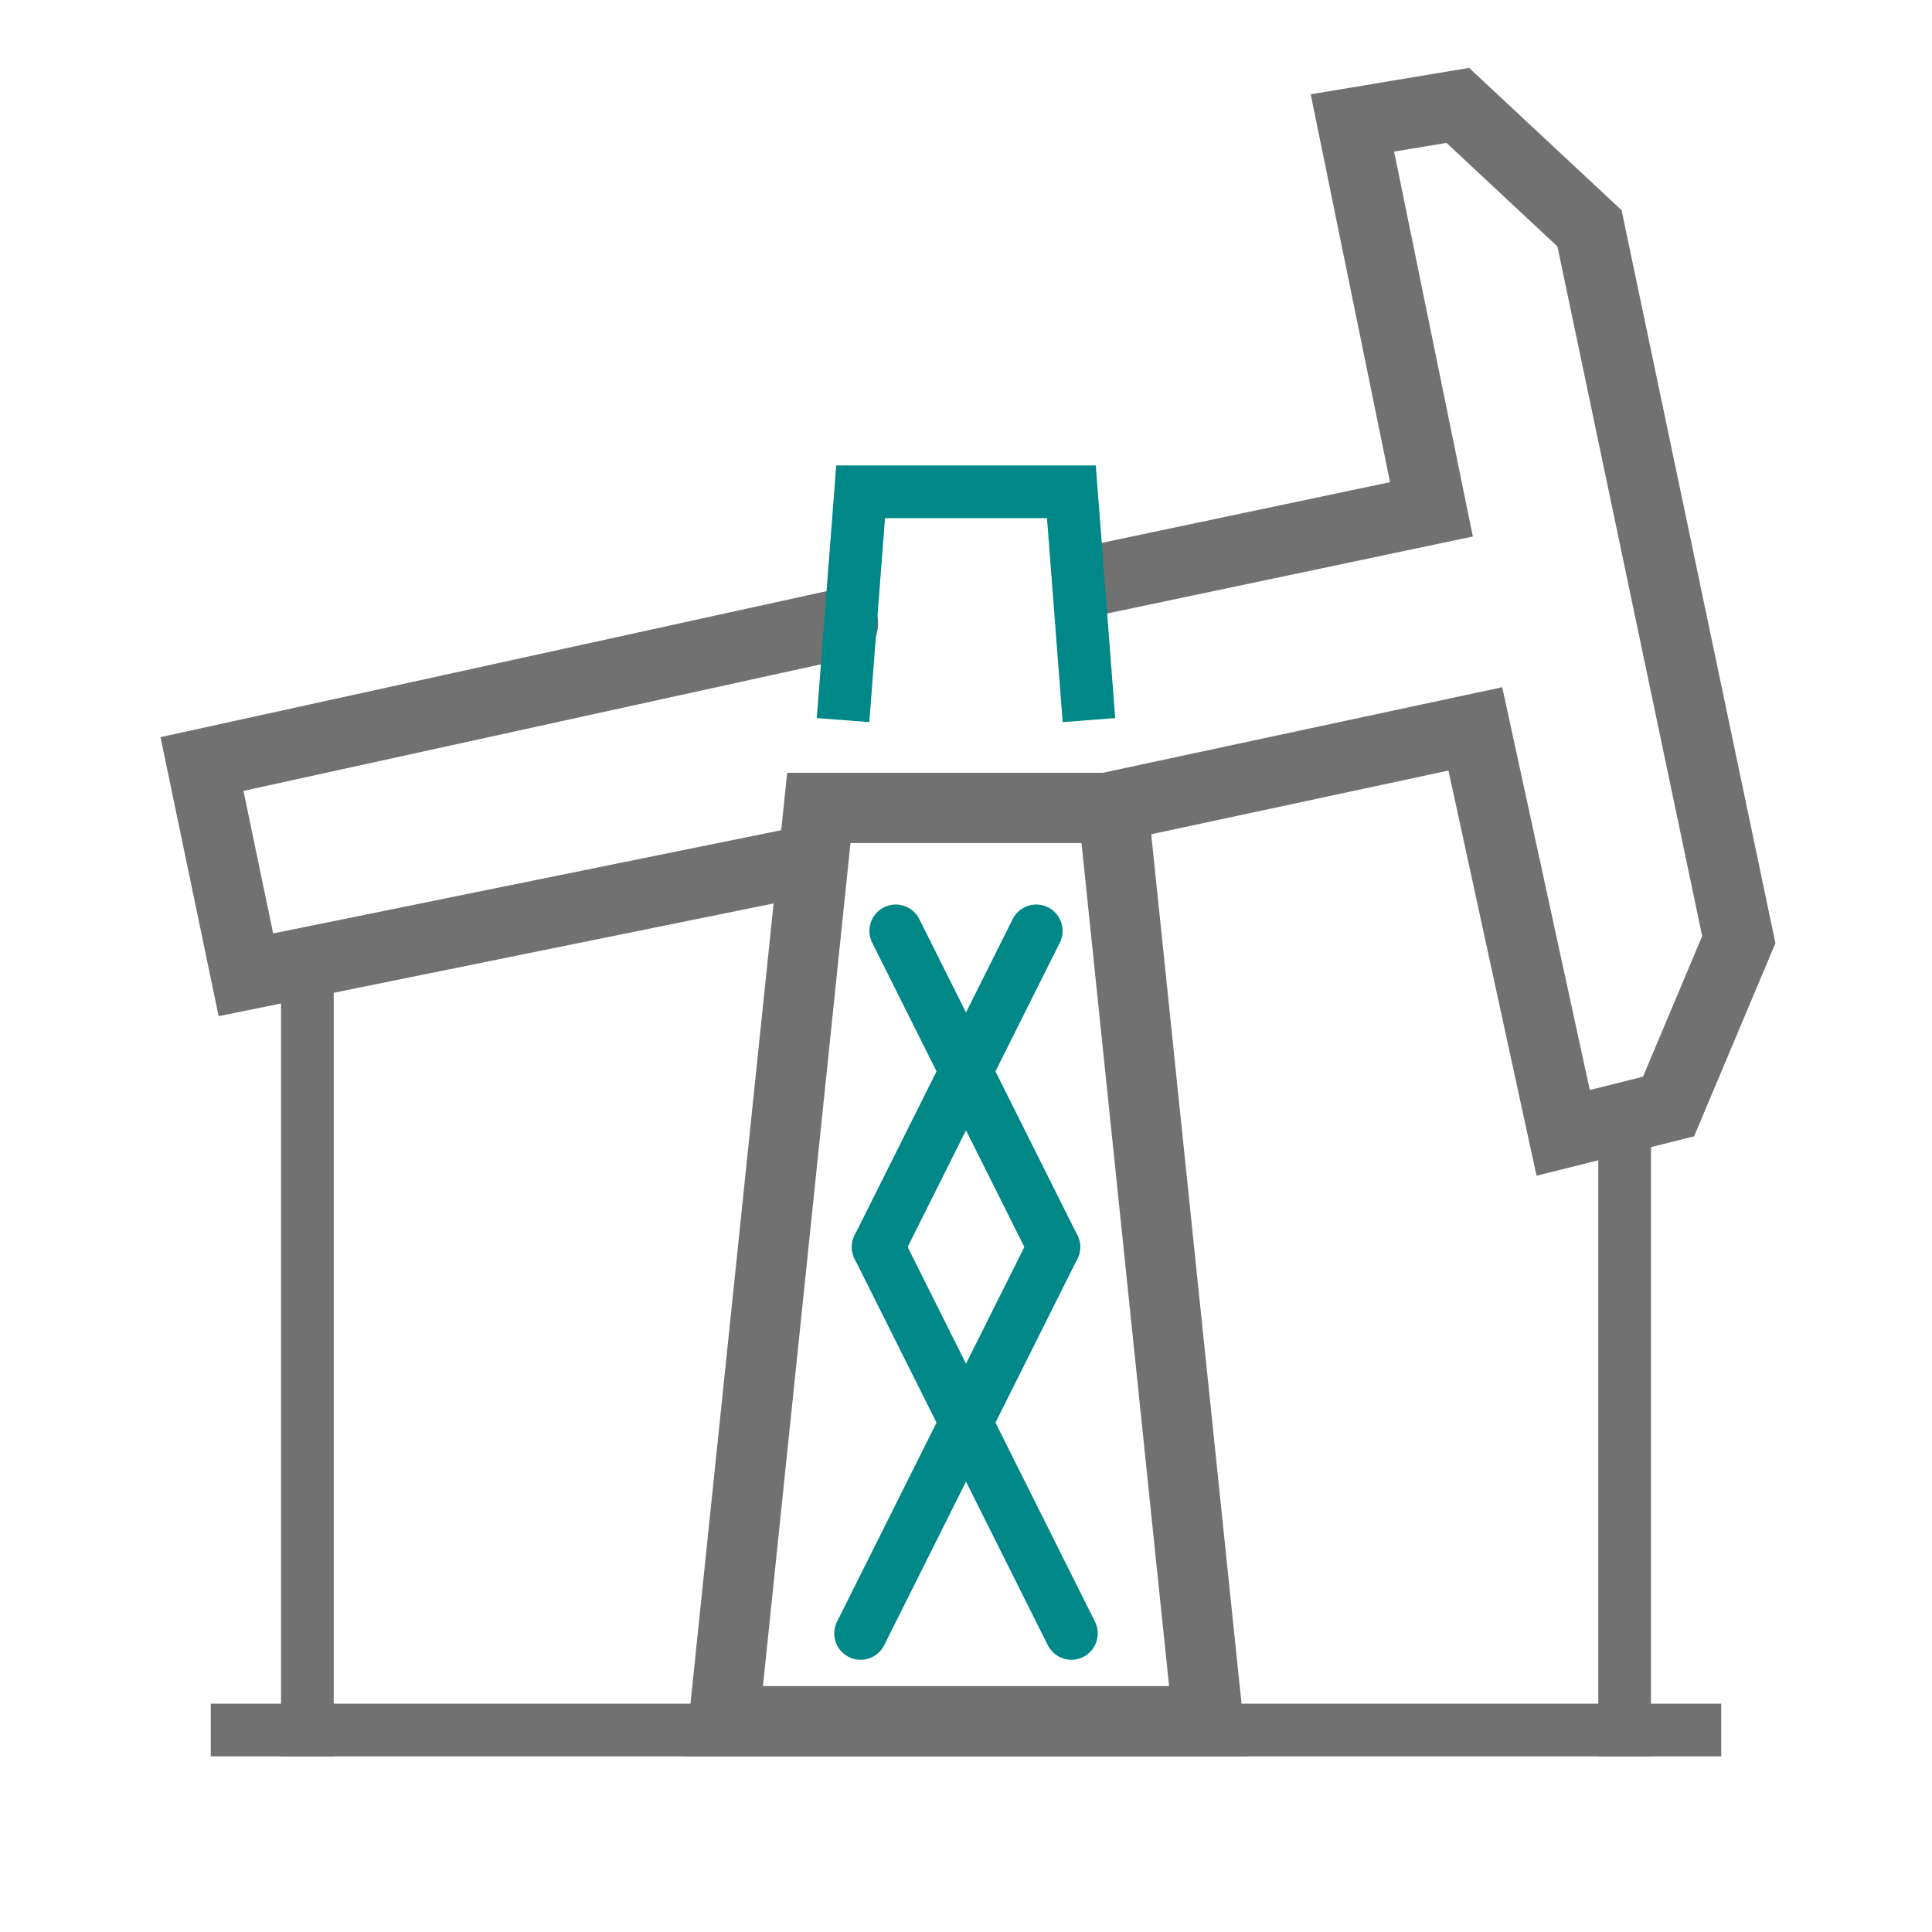
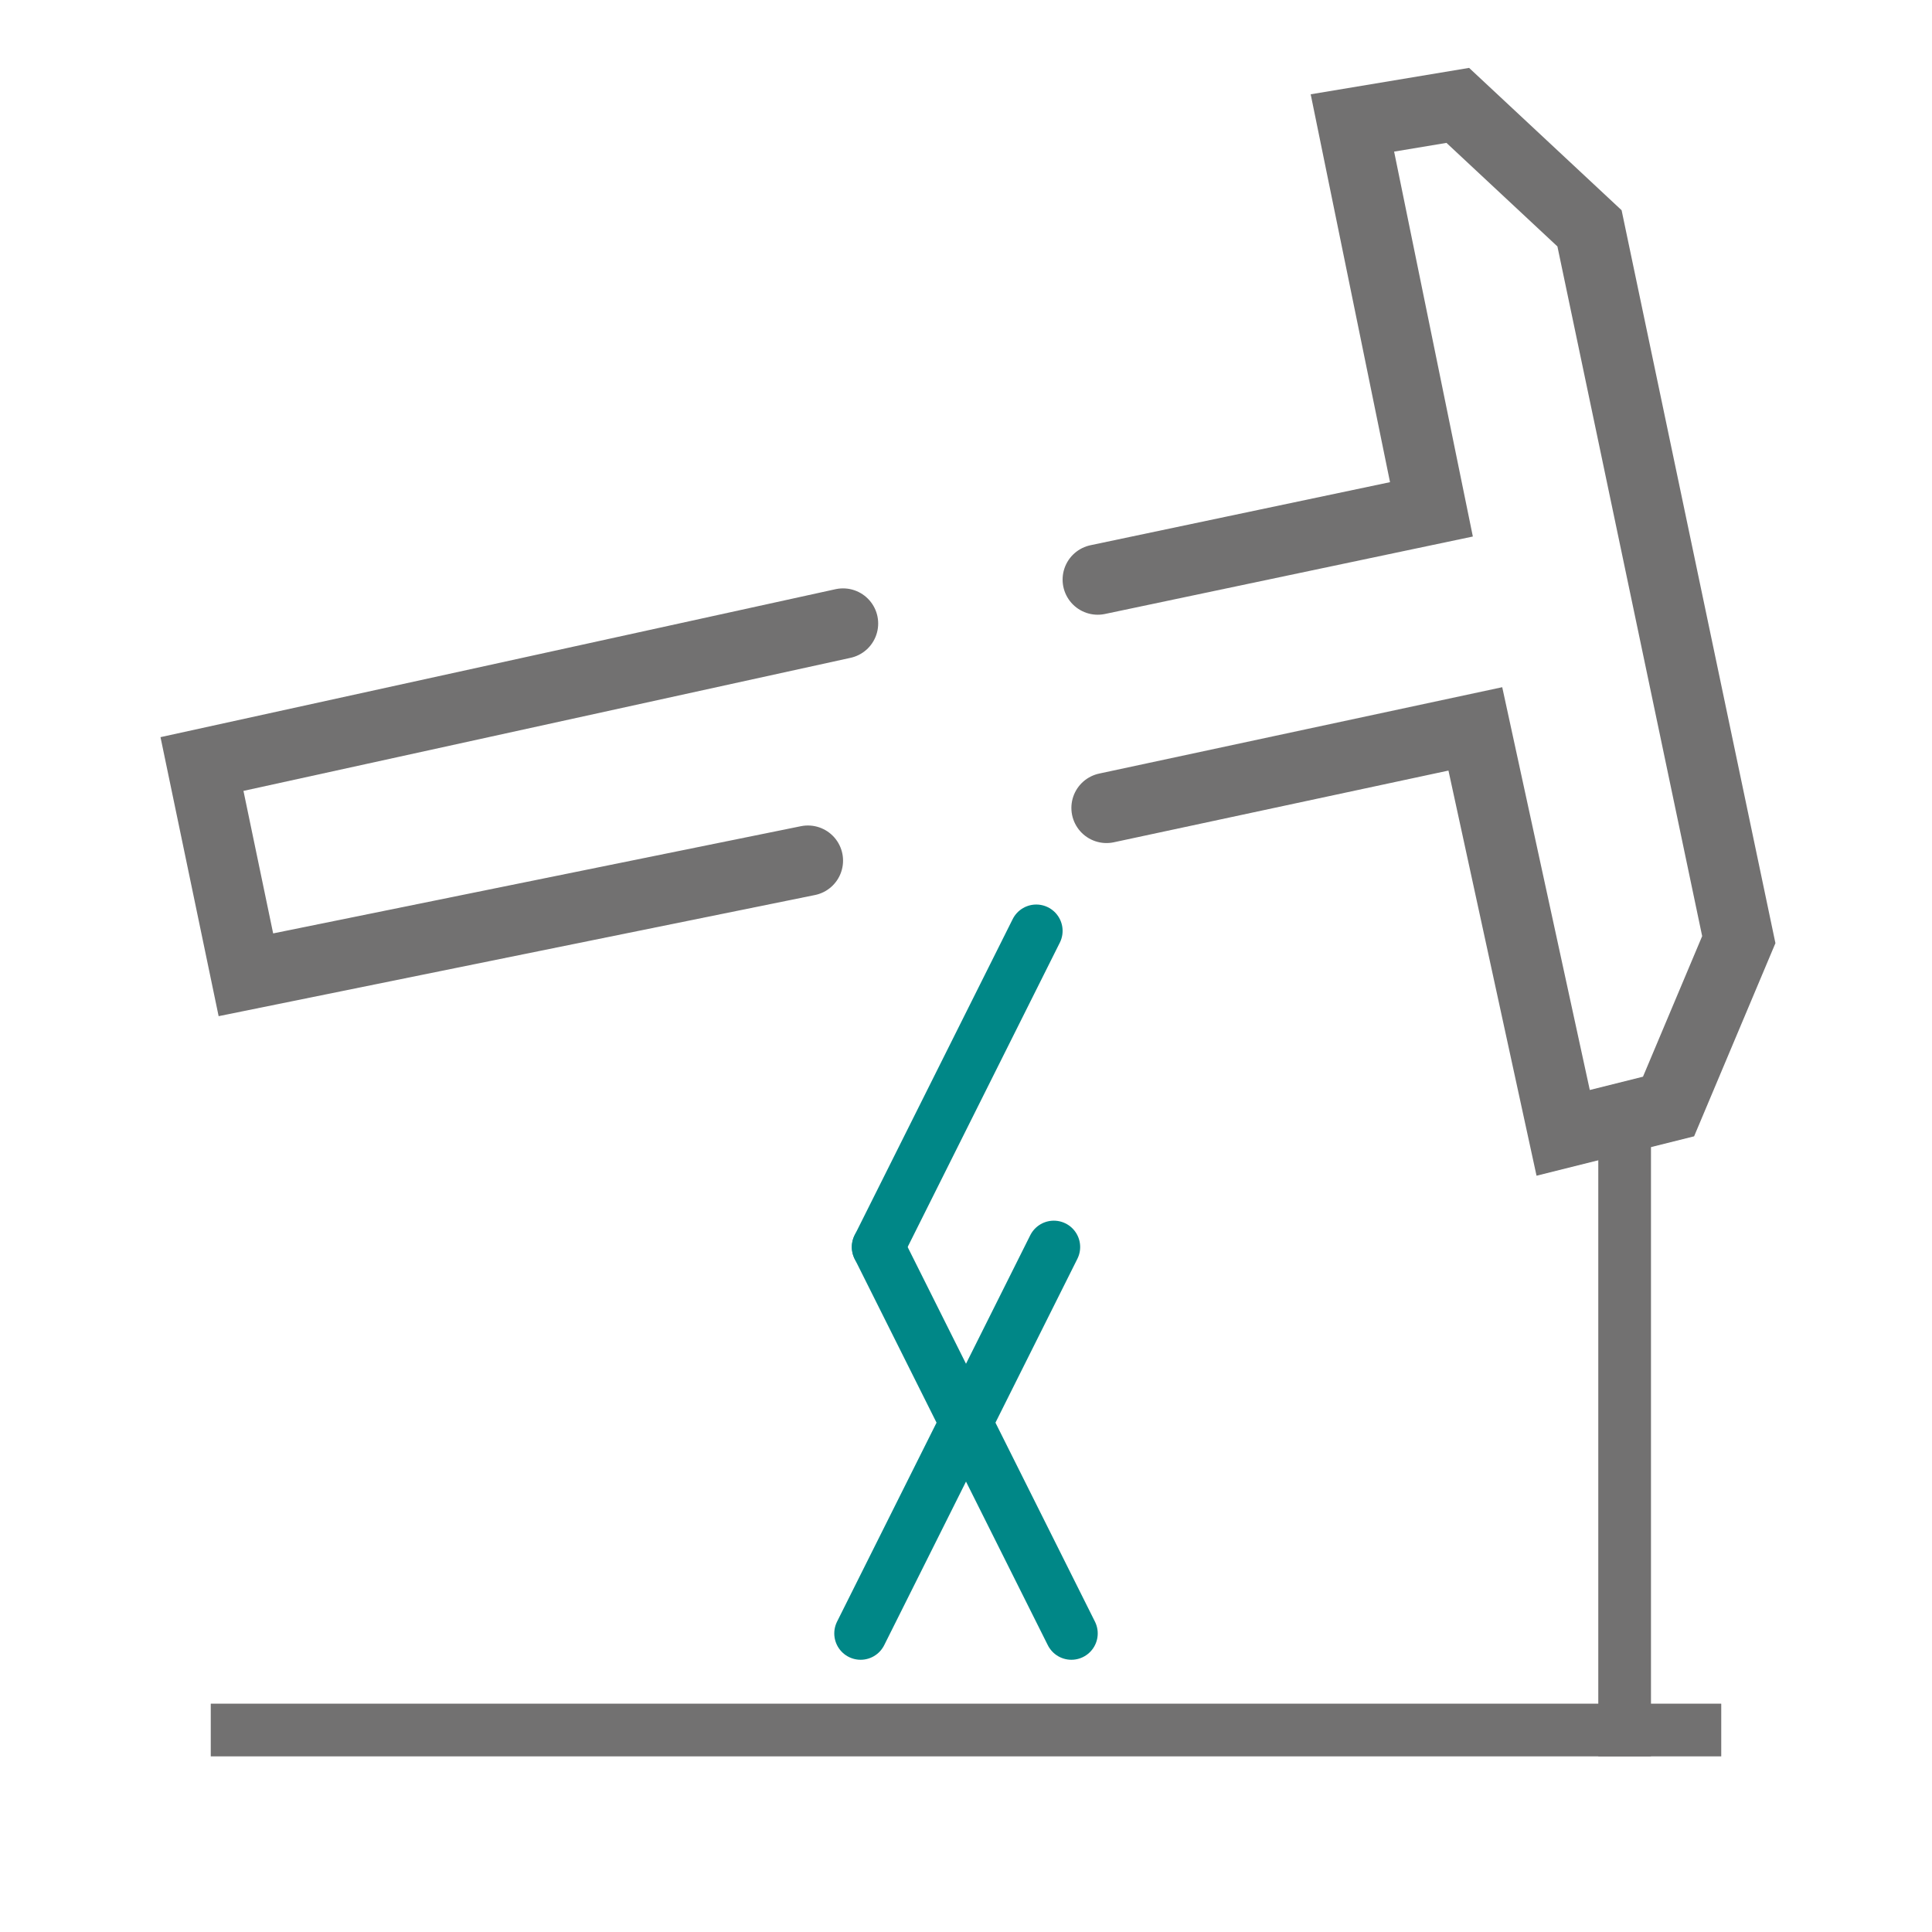
<svg xmlns="http://www.w3.org/2000/svg" width="110" height="110" viewBox="0 0 110 110" fill="none">
  <path d="M63 46L84 41.5L89 64.5L95 63L99 53.5L90.5 13L83 6L77 7L81.5 29L62.5 33" stroke="#727171" stroke-width="4" stroke-linecap="round" />
  <path d="M48 35.5L11.5 43.5L14 55.5L46 49" stroke="#727171" stroke-width="4" stroke-linecap="round" />
-   <path d="M41.219 98L46.621 46H63.379L68.781 98H41.219Z" stroke="#727171" stroke-width="4" />
  <rect x="91" y="65" width="3" height="35" fill="#727171" />
-   <rect x="16" y="55" width="3" height="45" fill="#727171" />
  <rect x="12" y="97" width="86" height="3" fill="#727171" />
-   <path d="M62 41L61 28H49L48 41" stroke="#008787" stroke-width="3" />
  <path d="M59 53L50 71" stroke="#008787" stroke-width="3" stroke-linecap="round" />
-   <path d="M51 53L60 71" stroke="#008787" stroke-width="3" stroke-linecap="round" />
  <path d="M60 71L49 93" stroke="#008787" stroke-width="3" stroke-linecap="round" />
  <path d="M50 71L61 93" stroke="#008787" stroke-width="3" stroke-linecap="round" />
</svg>